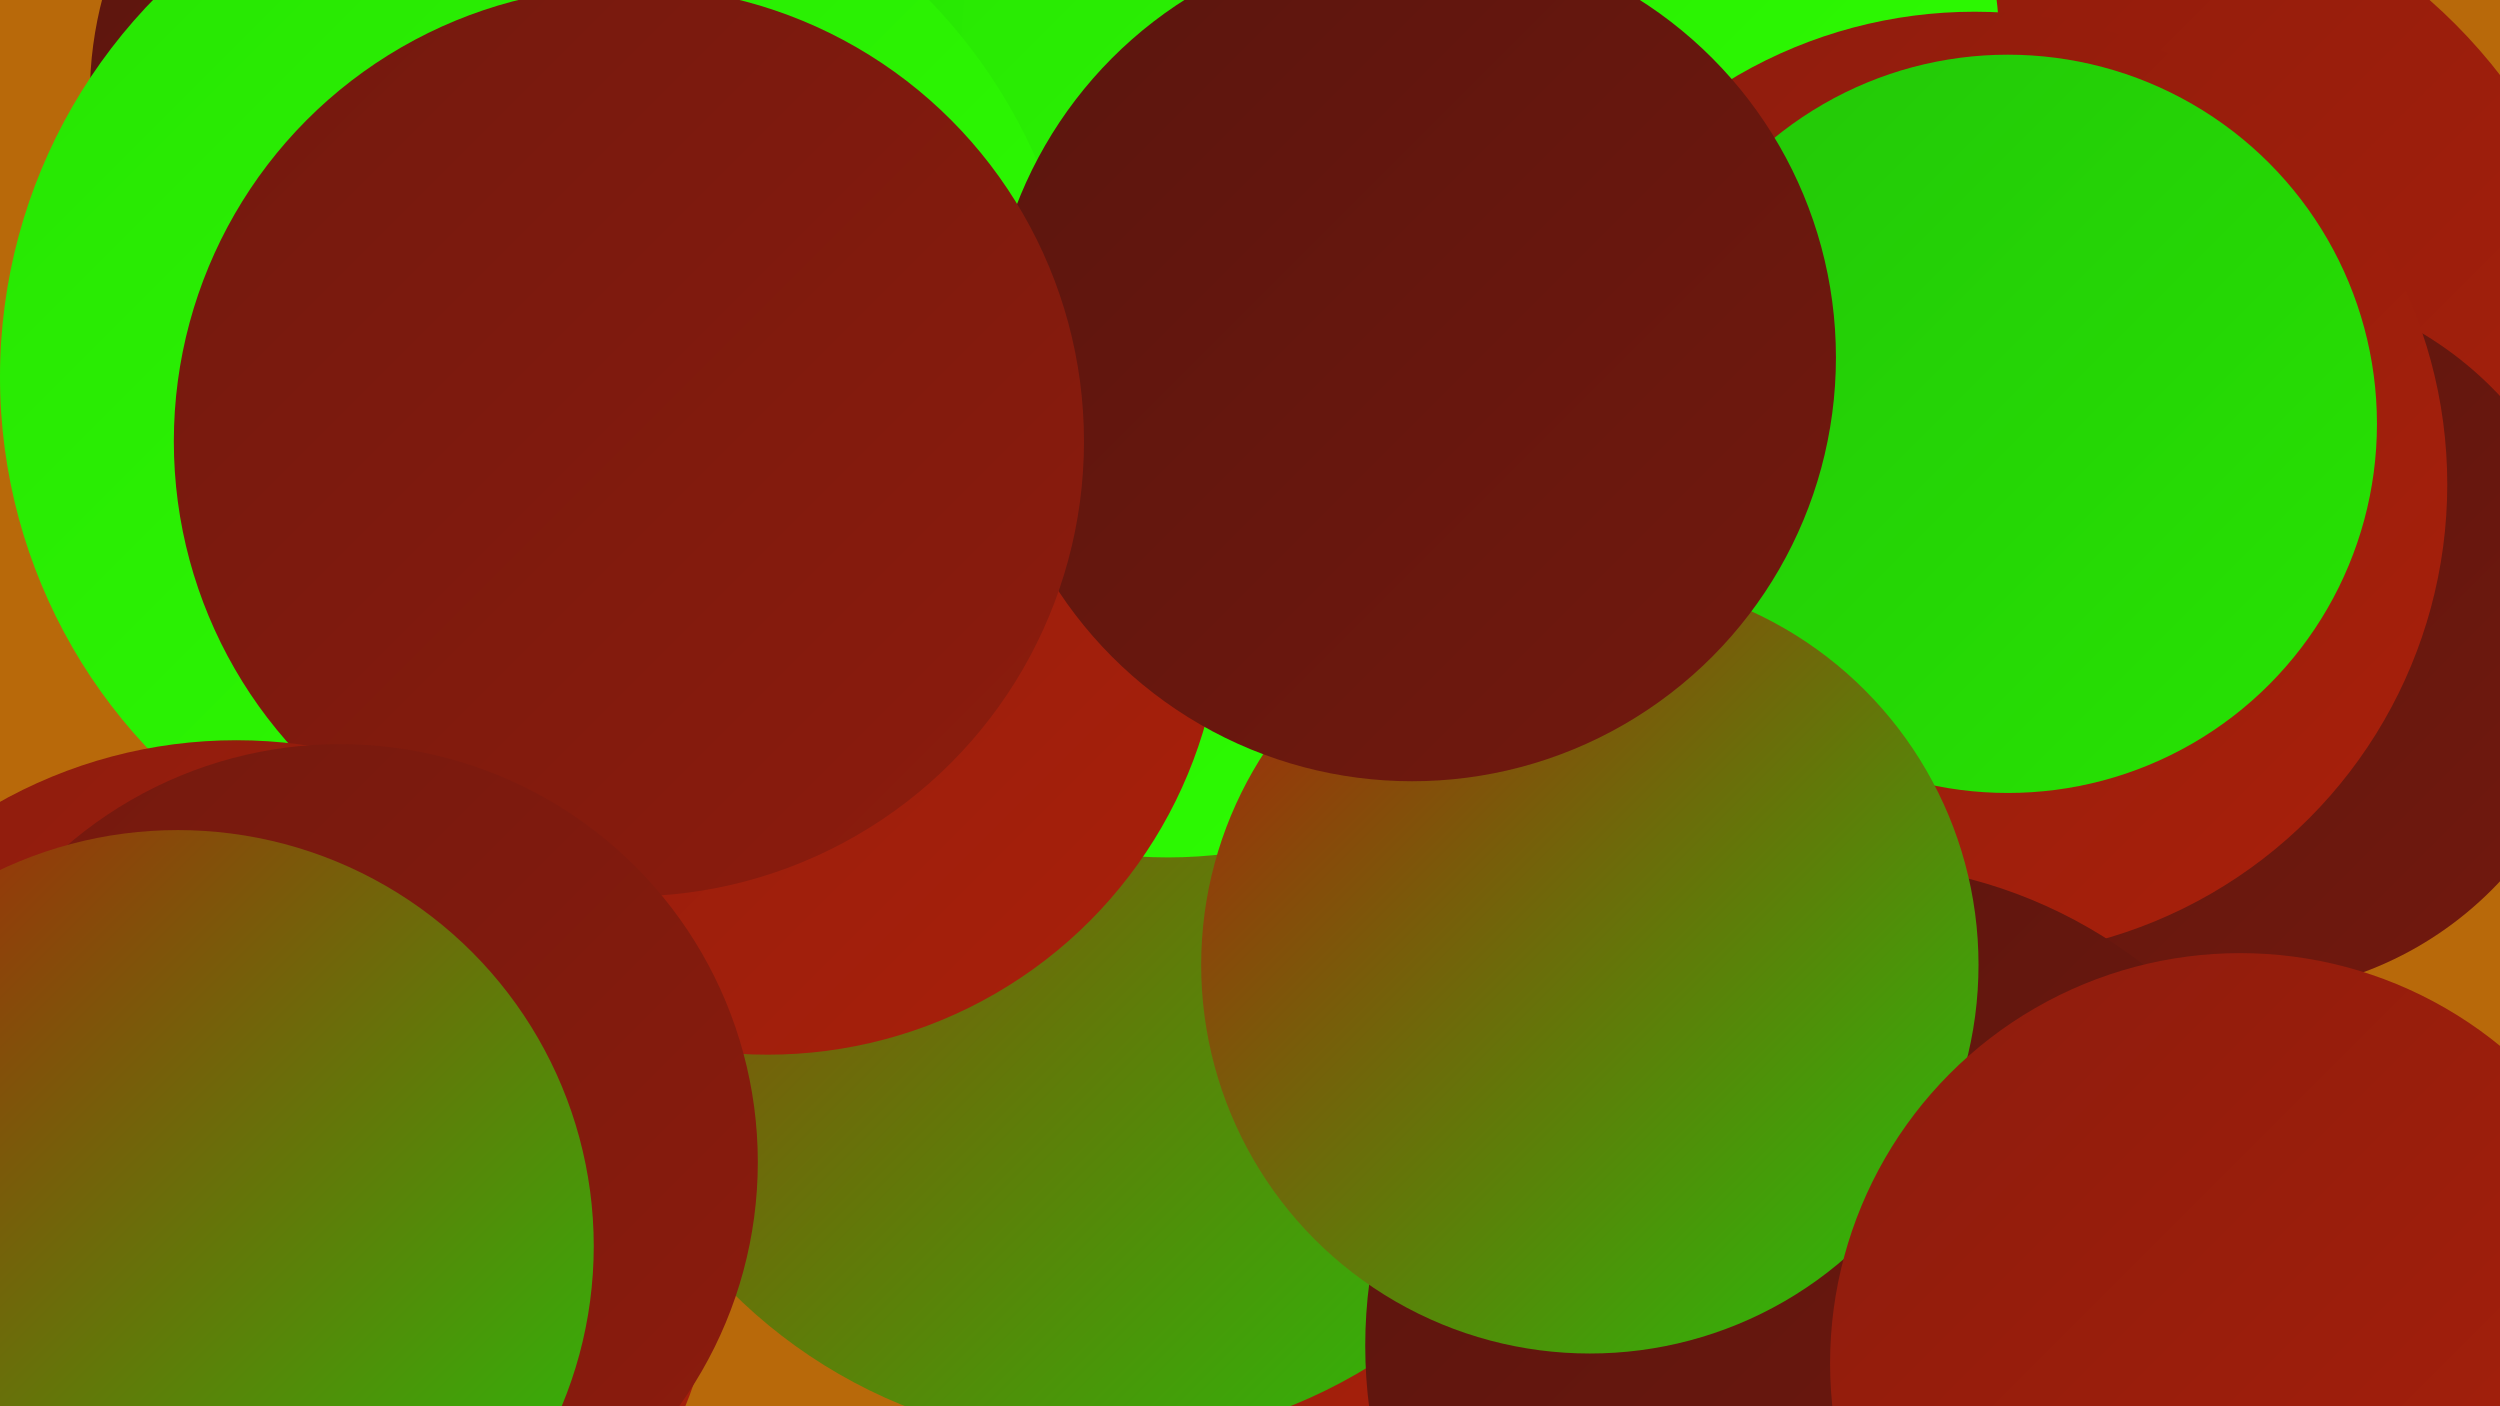
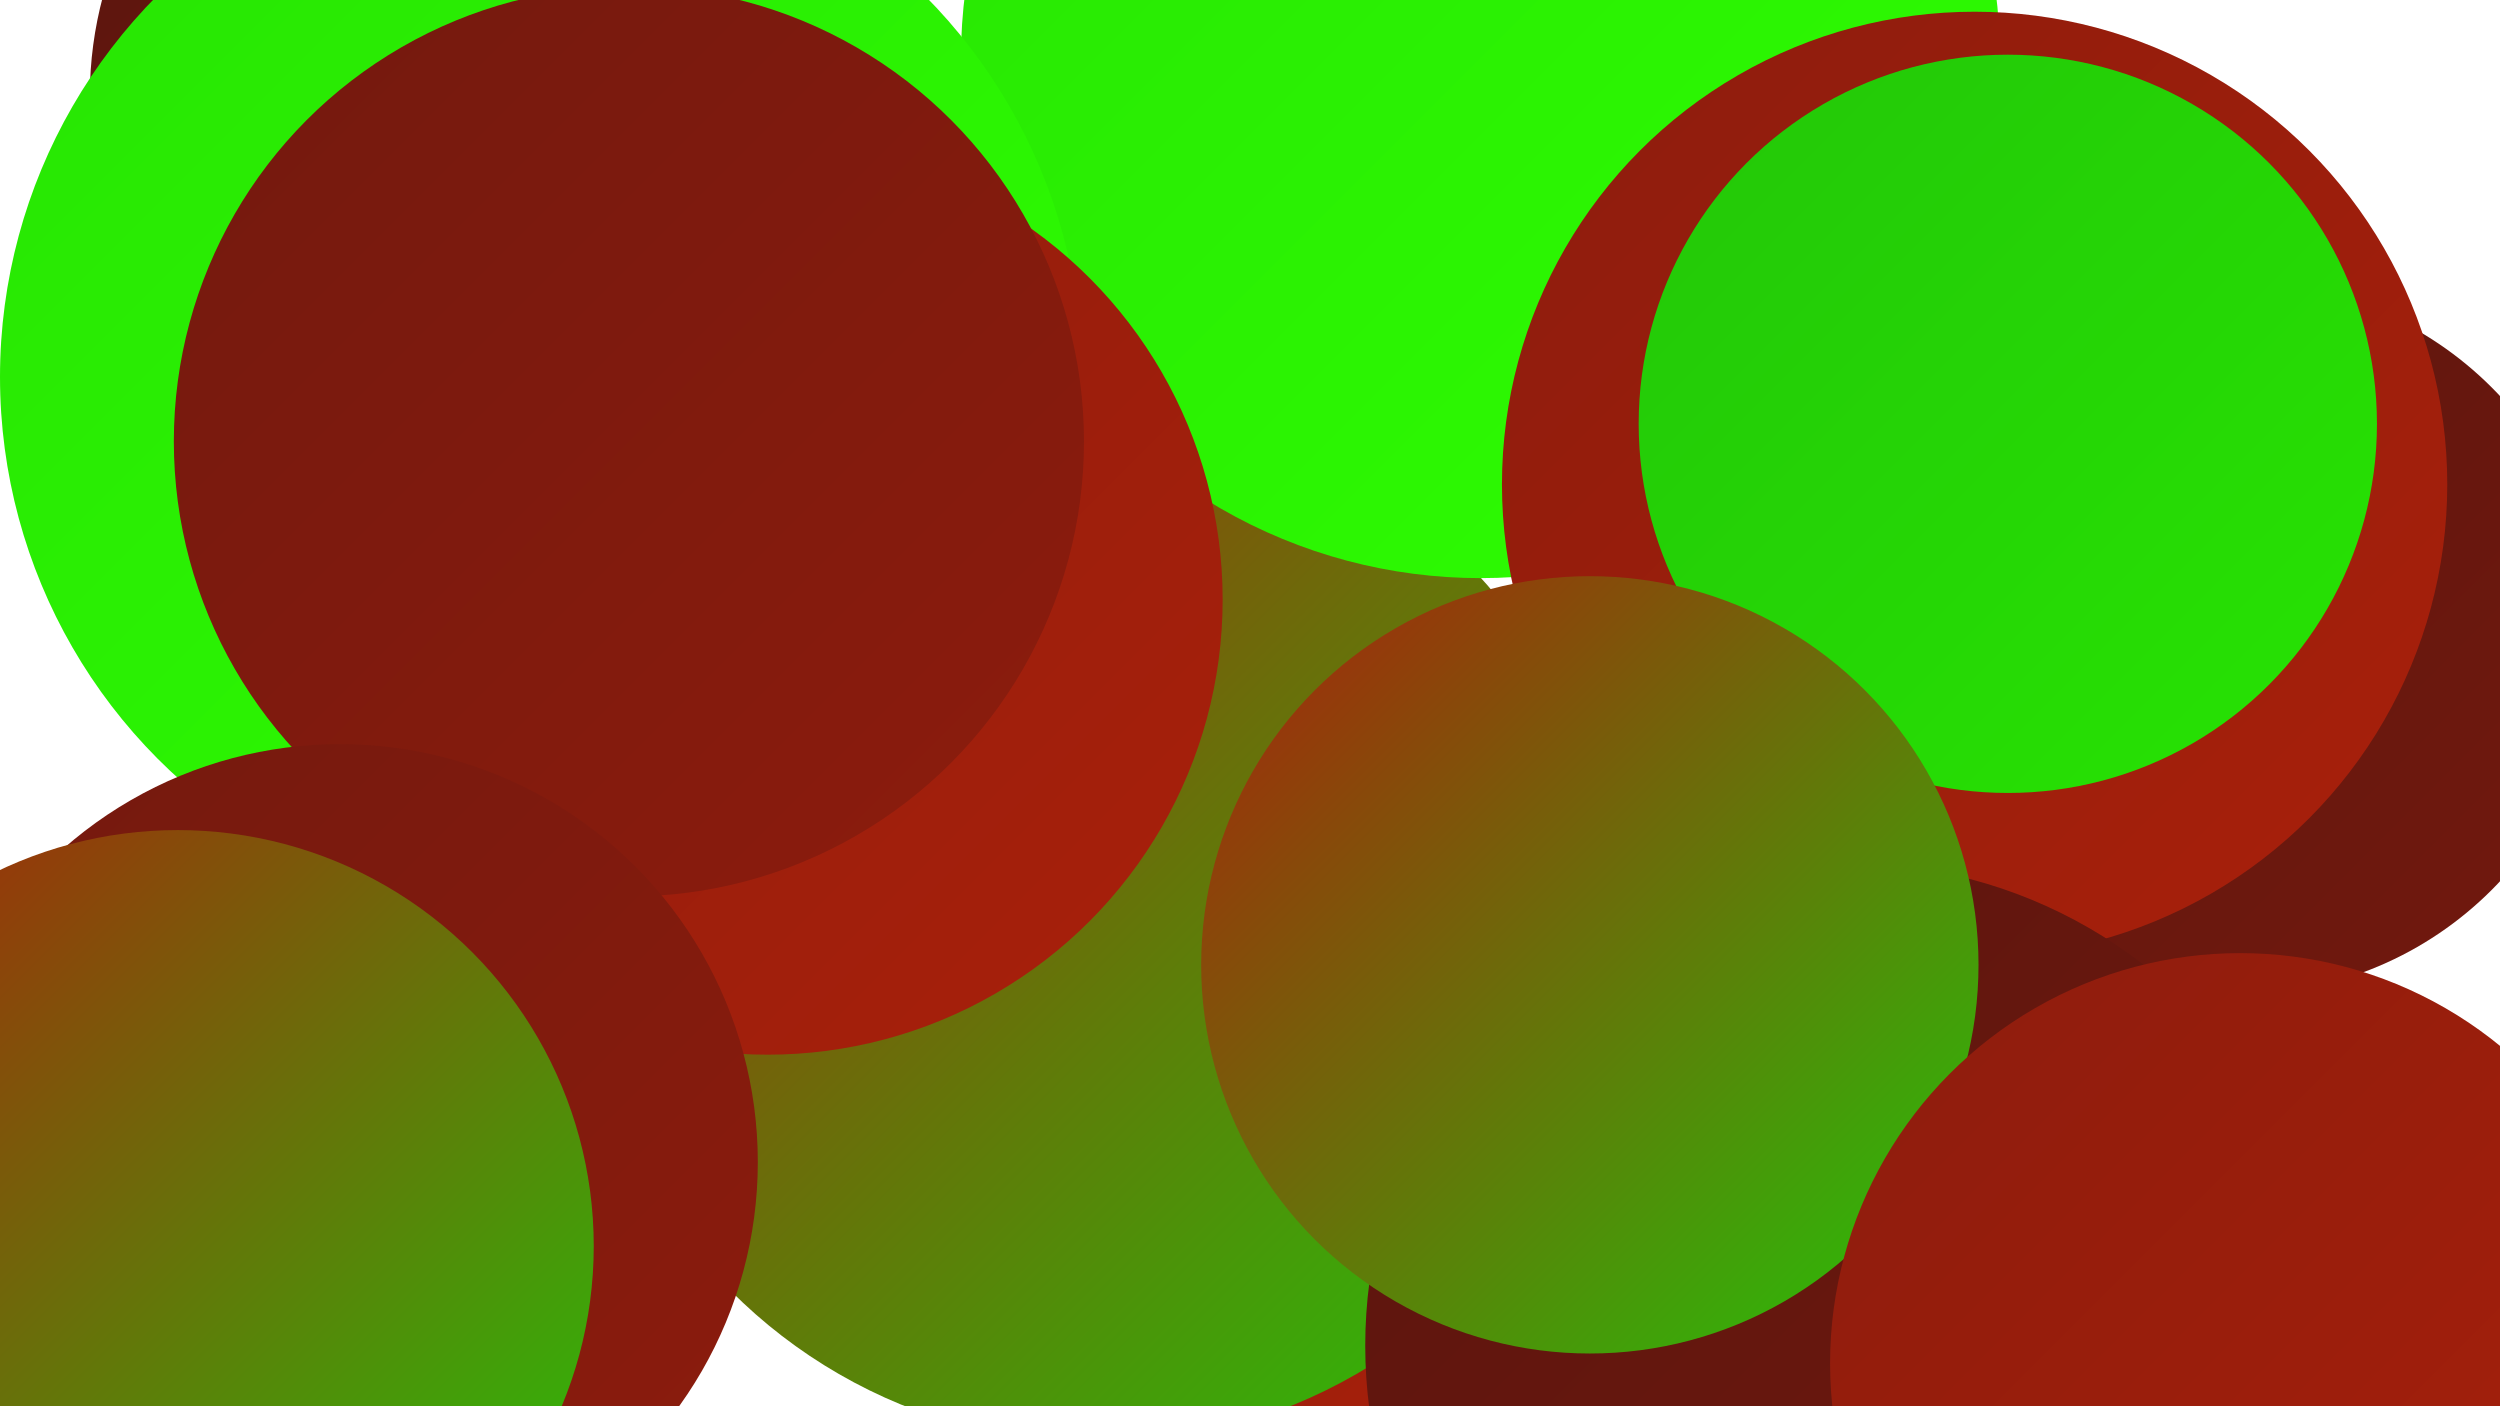
<svg xmlns="http://www.w3.org/2000/svg" width="1280" height="720">
  <defs>
    <linearGradient id="grad0" x1="0%" y1="0%" x2="100%" y2="100%">
      <stop offset="0%" style="stop-color:#5a150e;stop-opacity:1" />
      <stop offset="100%" style="stop-color:#73190e;stop-opacity:1" />
    </linearGradient>
    <linearGradient id="grad1" x1="0%" y1="0%" x2="100%" y2="100%">
      <stop offset="0%" style="stop-color:#73190e;stop-opacity:1" />
      <stop offset="100%" style="stop-color:#8d1c0d;stop-opacity:1" />
    </linearGradient>
    <linearGradient id="grad2" x1="0%" y1="0%" x2="100%" y2="100%">
      <stop offset="0%" style="stop-color:#8d1c0d;stop-opacity:1" />
      <stop offset="100%" style="stop-color:#a9200b;stop-opacity:1" />
    </linearGradient>
    <linearGradient id="grad3" x1="0%" y1="0%" x2="100%" y2="100%">
      <stop offset="0%" style="stop-color:#a9200b;stop-opacity:1" />
      <stop offset="100%" style="stop-color:#23c608;stop-opacity:1" />
    </linearGradient>
    <linearGradient id="grad4" x1="0%" y1="0%" x2="100%" y2="100%">
      <stop offset="0%" style="stop-color:#23c608;stop-opacity:1" />
      <stop offset="100%" style="stop-color:#27e403;stop-opacity:1" />
    </linearGradient>
    <linearGradient id="grad5" x1="0%" y1="0%" x2="100%" y2="100%">
      <stop offset="0%" style="stop-color:#27e403;stop-opacity:1" />
      <stop offset="100%" style="stop-color:#2eff02;stop-opacity:1" />
    </linearGradient>
    <linearGradient id="grad6" x1="0%" y1="0%" x2="100%" y2="100%">
      <stop offset="0%" style="stop-color:#2eff02;stop-opacity:1" />
      <stop offset="100%" style="stop-color:#5a150e;stop-opacity:1" />
    </linearGradient>
  </defs>
-   <rect width="1280" height="720" fill="#b8690a" />
-   <circle cx="1061" cy="208" r="277" fill="url(#grad2)" />
  <circle cx="645" cy="550" r="192" fill="url(#grad2)" />
  <circle cx="756" cy="44" r="189" fill="url(#grad4)" />
  <circle cx="1147" cy="327" r="182" fill="url(#grad0)" />
  <circle cx="242" cy="49" r="196" fill="url(#grad0)" />
  <circle cx="562" cy="474" r="265" fill="url(#grad3)" />
-   <circle cx="598" cy="202" r="237" fill="url(#grad5)" />
  <circle cx="758" cy="30" r="266" fill="url(#grad5)" />
  <circle cx="1011" cy="248" r="242" fill="url(#grad2)" />
  <circle cx="277" cy="193" r="277" fill="url(#grad5)" />
  <circle cx="1028" cy="217" r="189" fill="url(#grad4)" />
  <circle cx="393" cy="307" r="233" fill="url(#grad2)" />
  <circle cx="946" cy="689" r="247" fill="url(#grad0)" />
  <circle cx="814" cy="494" r="199" fill="url(#grad3)" />
  <circle cx="1147" cy="698" r="210" fill="url(#grad2)" />
-   <circle cx="723" cy="183" r="217" fill="url(#grad0)" />
  <circle cx="322" cy="226" r="233" fill="url(#grad1)" />
-   <circle cx="121" cy="627" r="248" fill="url(#grad2)" />
  <circle cx="174" cy="595" r="214" fill="url(#grad1)" />
  <circle cx="91" cy="638" r="213" fill="url(#grad3)" />
</svg>